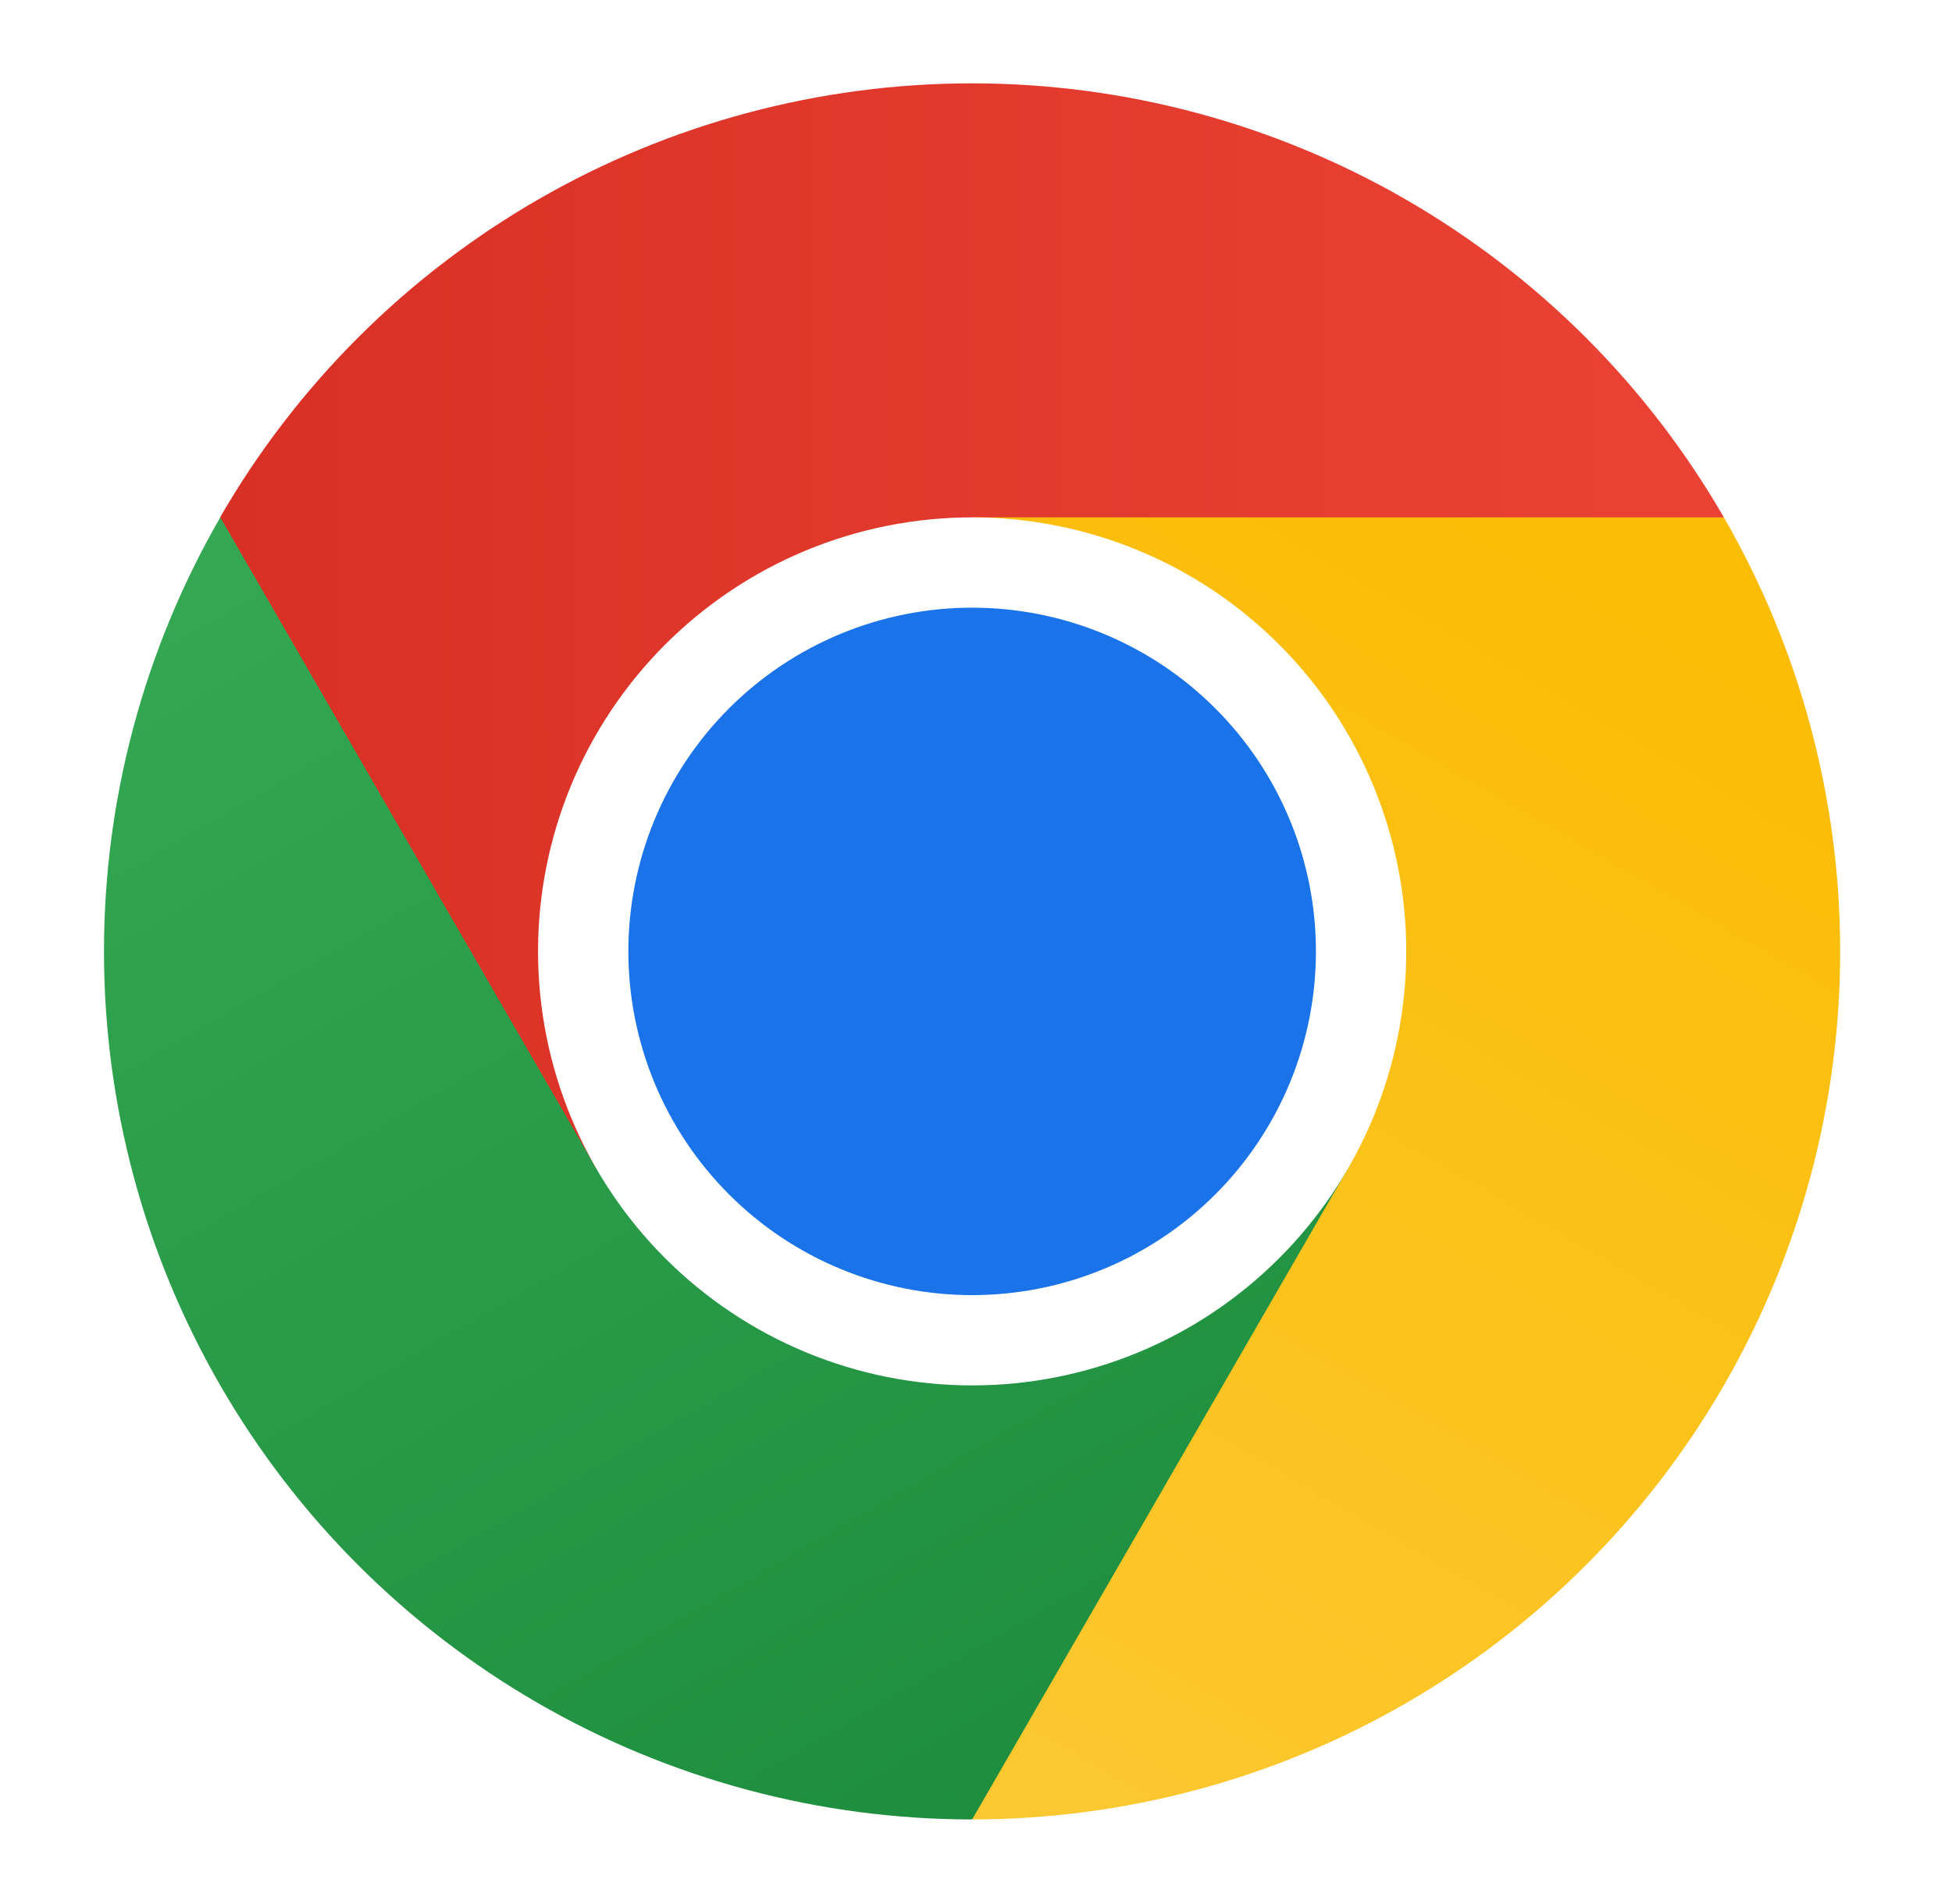
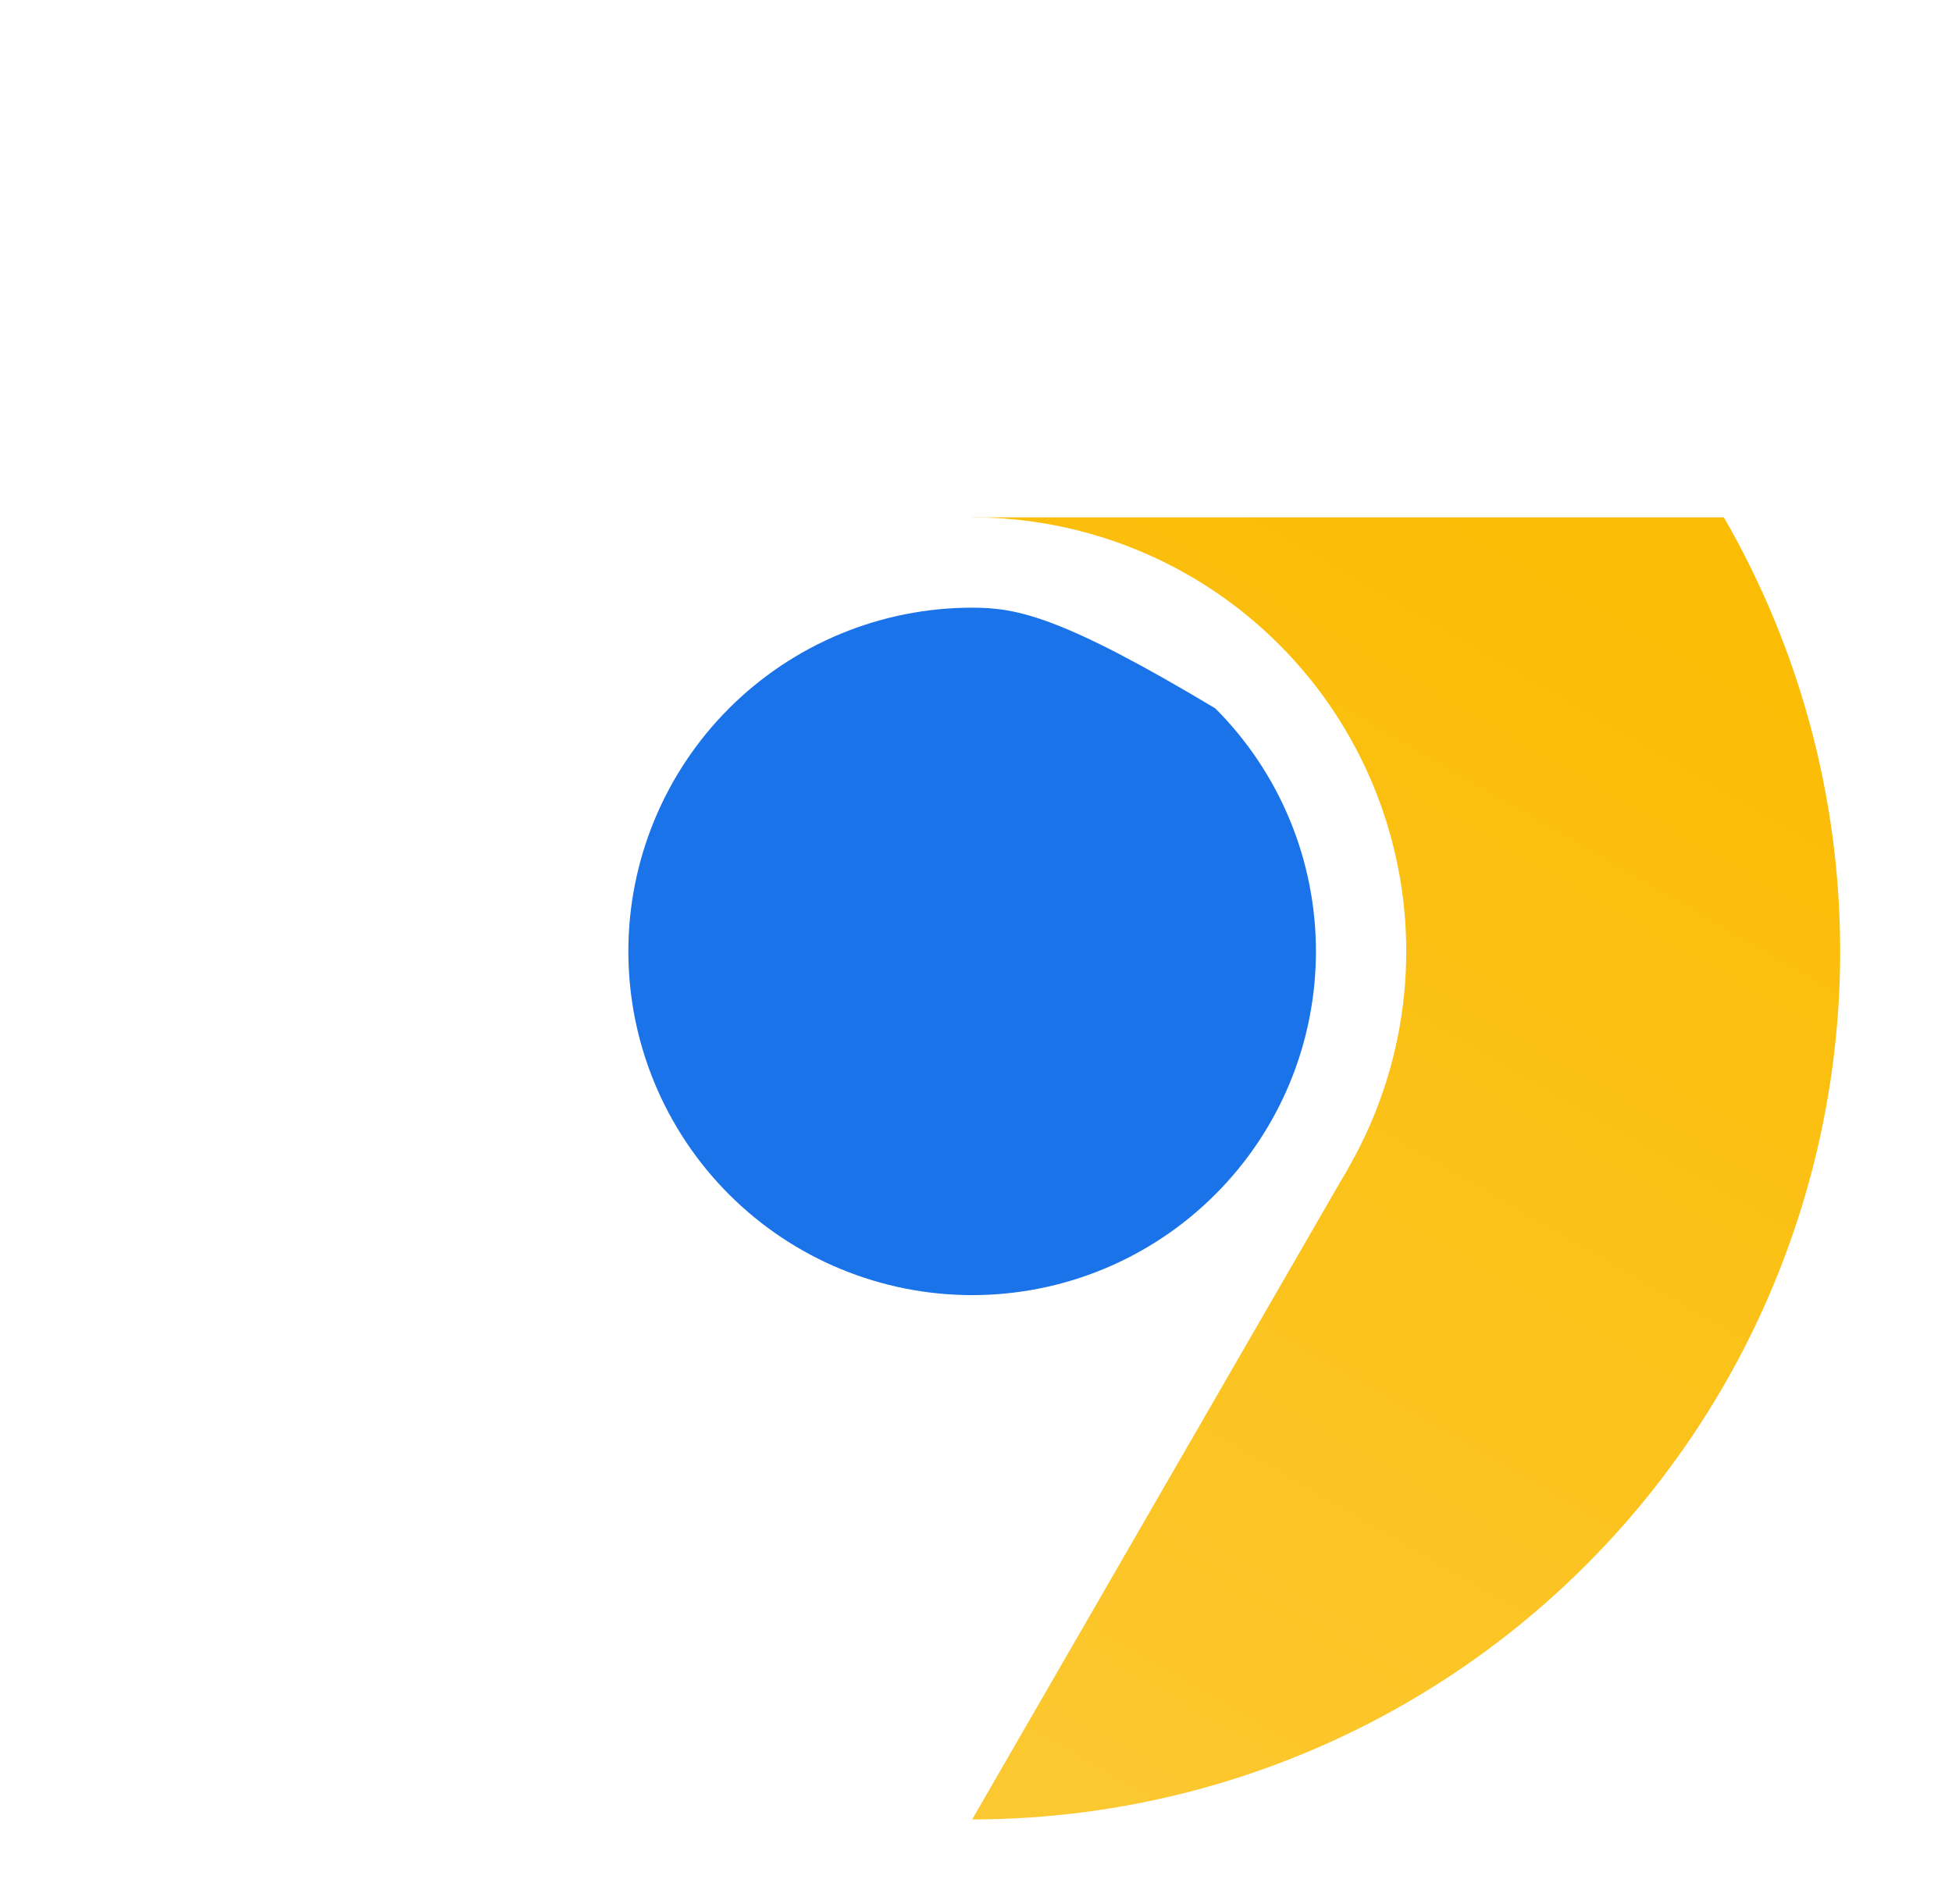
<svg xmlns="http://www.w3.org/2000/svg" width="41" height="40" viewBox="0 0 41 40" fill="none">
  <g filter="url(#filter0_d_160_1107)">
-     <path d="M36.208 10.108C34.607 7.336 32.305 5.035 29.533 3.434C26.761 1.834 23.616 0.991 20.416 0.991C17.215 0.991 14.07 1.834 11.298 3.434C8.526 5.035 6.224 7.336 4.623 10.108L5.717 29.803L36.208 10.108Z" fill="url(#paint0_linear_160_1107)" />
-     <path d="M12.523 23.786L4.627 10.109C3.026 12.881 2.184 16.026 2.184 19.227C2.184 22.428 3.026 25.573 4.627 28.345C6.227 31.117 8.529 33.419 11.301 35.02C14.073 36.62 17.218 37.463 20.419 37.463L38.29 19.227L12.523 23.786Z" fill="url(#paint1_linear_160_1107)" />
    <path d="M28.315 23.786L20.419 37.463C23.62 37.462 26.764 36.619 29.536 35.018C32.307 33.417 34.609 31.115 36.209 28.343C37.809 25.571 38.651 22.427 38.651 19.226C38.651 16.025 37.808 12.881 36.208 10.109H20.419L28.315 23.786Z" fill="url(#paint2_linear_160_1107)" />
    <path d="M20.419 28.345C21.617 28.345 22.802 28.109 23.908 27.651C25.015 27.193 26.02 26.521 26.866 25.674C27.713 24.828 28.385 23.823 28.843 22.716C29.301 21.61 29.537 20.424 29.537 19.227C29.537 18.03 29.301 16.844 28.843 15.738C28.385 14.632 27.713 13.626 26.866 12.78C26.02 11.933 25.015 11.261 23.908 10.803C22.802 10.345 21.617 10.109 20.419 10.109C18.001 10.109 15.682 11.07 13.972 12.78C12.262 14.49 11.301 16.809 11.301 19.227C11.301 21.645 12.262 23.965 13.972 25.674C15.682 27.384 18.001 28.345 20.419 28.345Z" fill="white" />
-     <path d="M20.419 26.448C21.367 26.448 22.306 26.262 23.183 25.899C24.059 25.536 24.855 25.004 25.525 24.333C26.196 23.663 26.728 22.867 27.091 21.991C27.454 21.114 27.64 20.175 27.64 19.227C27.64 18.279 27.454 17.34 27.091 16.464C26.728 15.588 26.196 14.791 25.525 14.121C24.855 13.45 24.059 12.918 23.183 12.556C22.306 12.193 21.367 12.006 20.419 12.006C18.504 12.006 16.667 12.767 15.313 14.121C13.959 15.475 13.198 17.312 13.198 19.227C13.198 21.142 13.959 22.979 15.313 24.333C16.667 25.688 18.504 26.448 20.419 26.448V26.448Z" fill="#1A73E8" />
+     <path d="M20.419 26.448C21.367 26.448 22.306 26.262 23.183 25.899C24.059 25.536 24.855 25.004 25.525 24.333C26.196 23.663 26.728 22.867 27.091 21.991C27.454 21.114 27.64 20.175 27.64 19.227C27.64 18.279 27.454 17.34 27.091 16.464C26.728 15.588 26.196 14.791 25.525 14.121C22.306 12.193 21.367 12.006 20.419 12.006C18.504 12.006 16.667 12.767 15.313 14.121C13.959 15.475 13.198 17.312 13.198 19.227C13.198 21.142 13.959 22.979 15.313 24.333C16.667 25.688 18.504 26.448 20.419 26.448V26.448Z" fill="#1A73E8" />
  </g>
  <defs>
    <filter id="filter0_d_160_1107" x="0.664" y="0.231" width="39.511" height="39.511" filterUnits="userSpaceOnUse" color-interpolation-filters="sRGB">
      <feFlood flood-opacity="0" result="BackgroundImageFix" />
      <feColorMatrix in="SourceAlpha" type="matrix" values="0 0 0 0 0 0 0 0 0 0 0 0 0 0 0 0 0 0 127 0" result="hardAlpha" />
      <feOffset dy="0.76" />
      <feGaussianBlur stdDeviation="0.76" />
      <feColorMatrix type="matrix" values="0 0 0 0 0 0 0 0 0 0 0 0 0 0 0 0 0 0 0.25 0" />
      <feBlend mode="normal" in2="BackgroundImageFix" result="effect1_dropShadow_160_1107" />
      <feBlend mode="normal" in="SourceGraphic" in2="effect1_dropShadow_160_1107" result="shape" />
    </filter>
    <linearGradient id="paint0_linear_160_1107" x1="4.627" y1="12.388" x2="36.208" y2="12.388" gradientUnits="userSpaceOnUse">
      <stop stop-color="#D93025" />
      <stop offset="1" stop-color="#EA4335" />
    </linearGradient>
    <linearGradient id="paint1_linear_160_1107" x1="22.392" y1="36.321" x2="6.6" y2="8.968" gradientUnits="userSpaceOnUse">
      <stop stop-color="#1E8E3E" />
      <stop offset="1" stop-color="#34A853" />
    </linearGradient>
    <linearGradient id="paint2_linear_160_1107" x1="17.757" y1="37.463" x2="33.549" y2="10.157" gradientUnits="userSpaceOnUse">
      <stop stop-color="#FCC934" />
      <stop offset="1" stop-color="#FBBC04" />
    </linearGradient>
  </defs>
</svg>